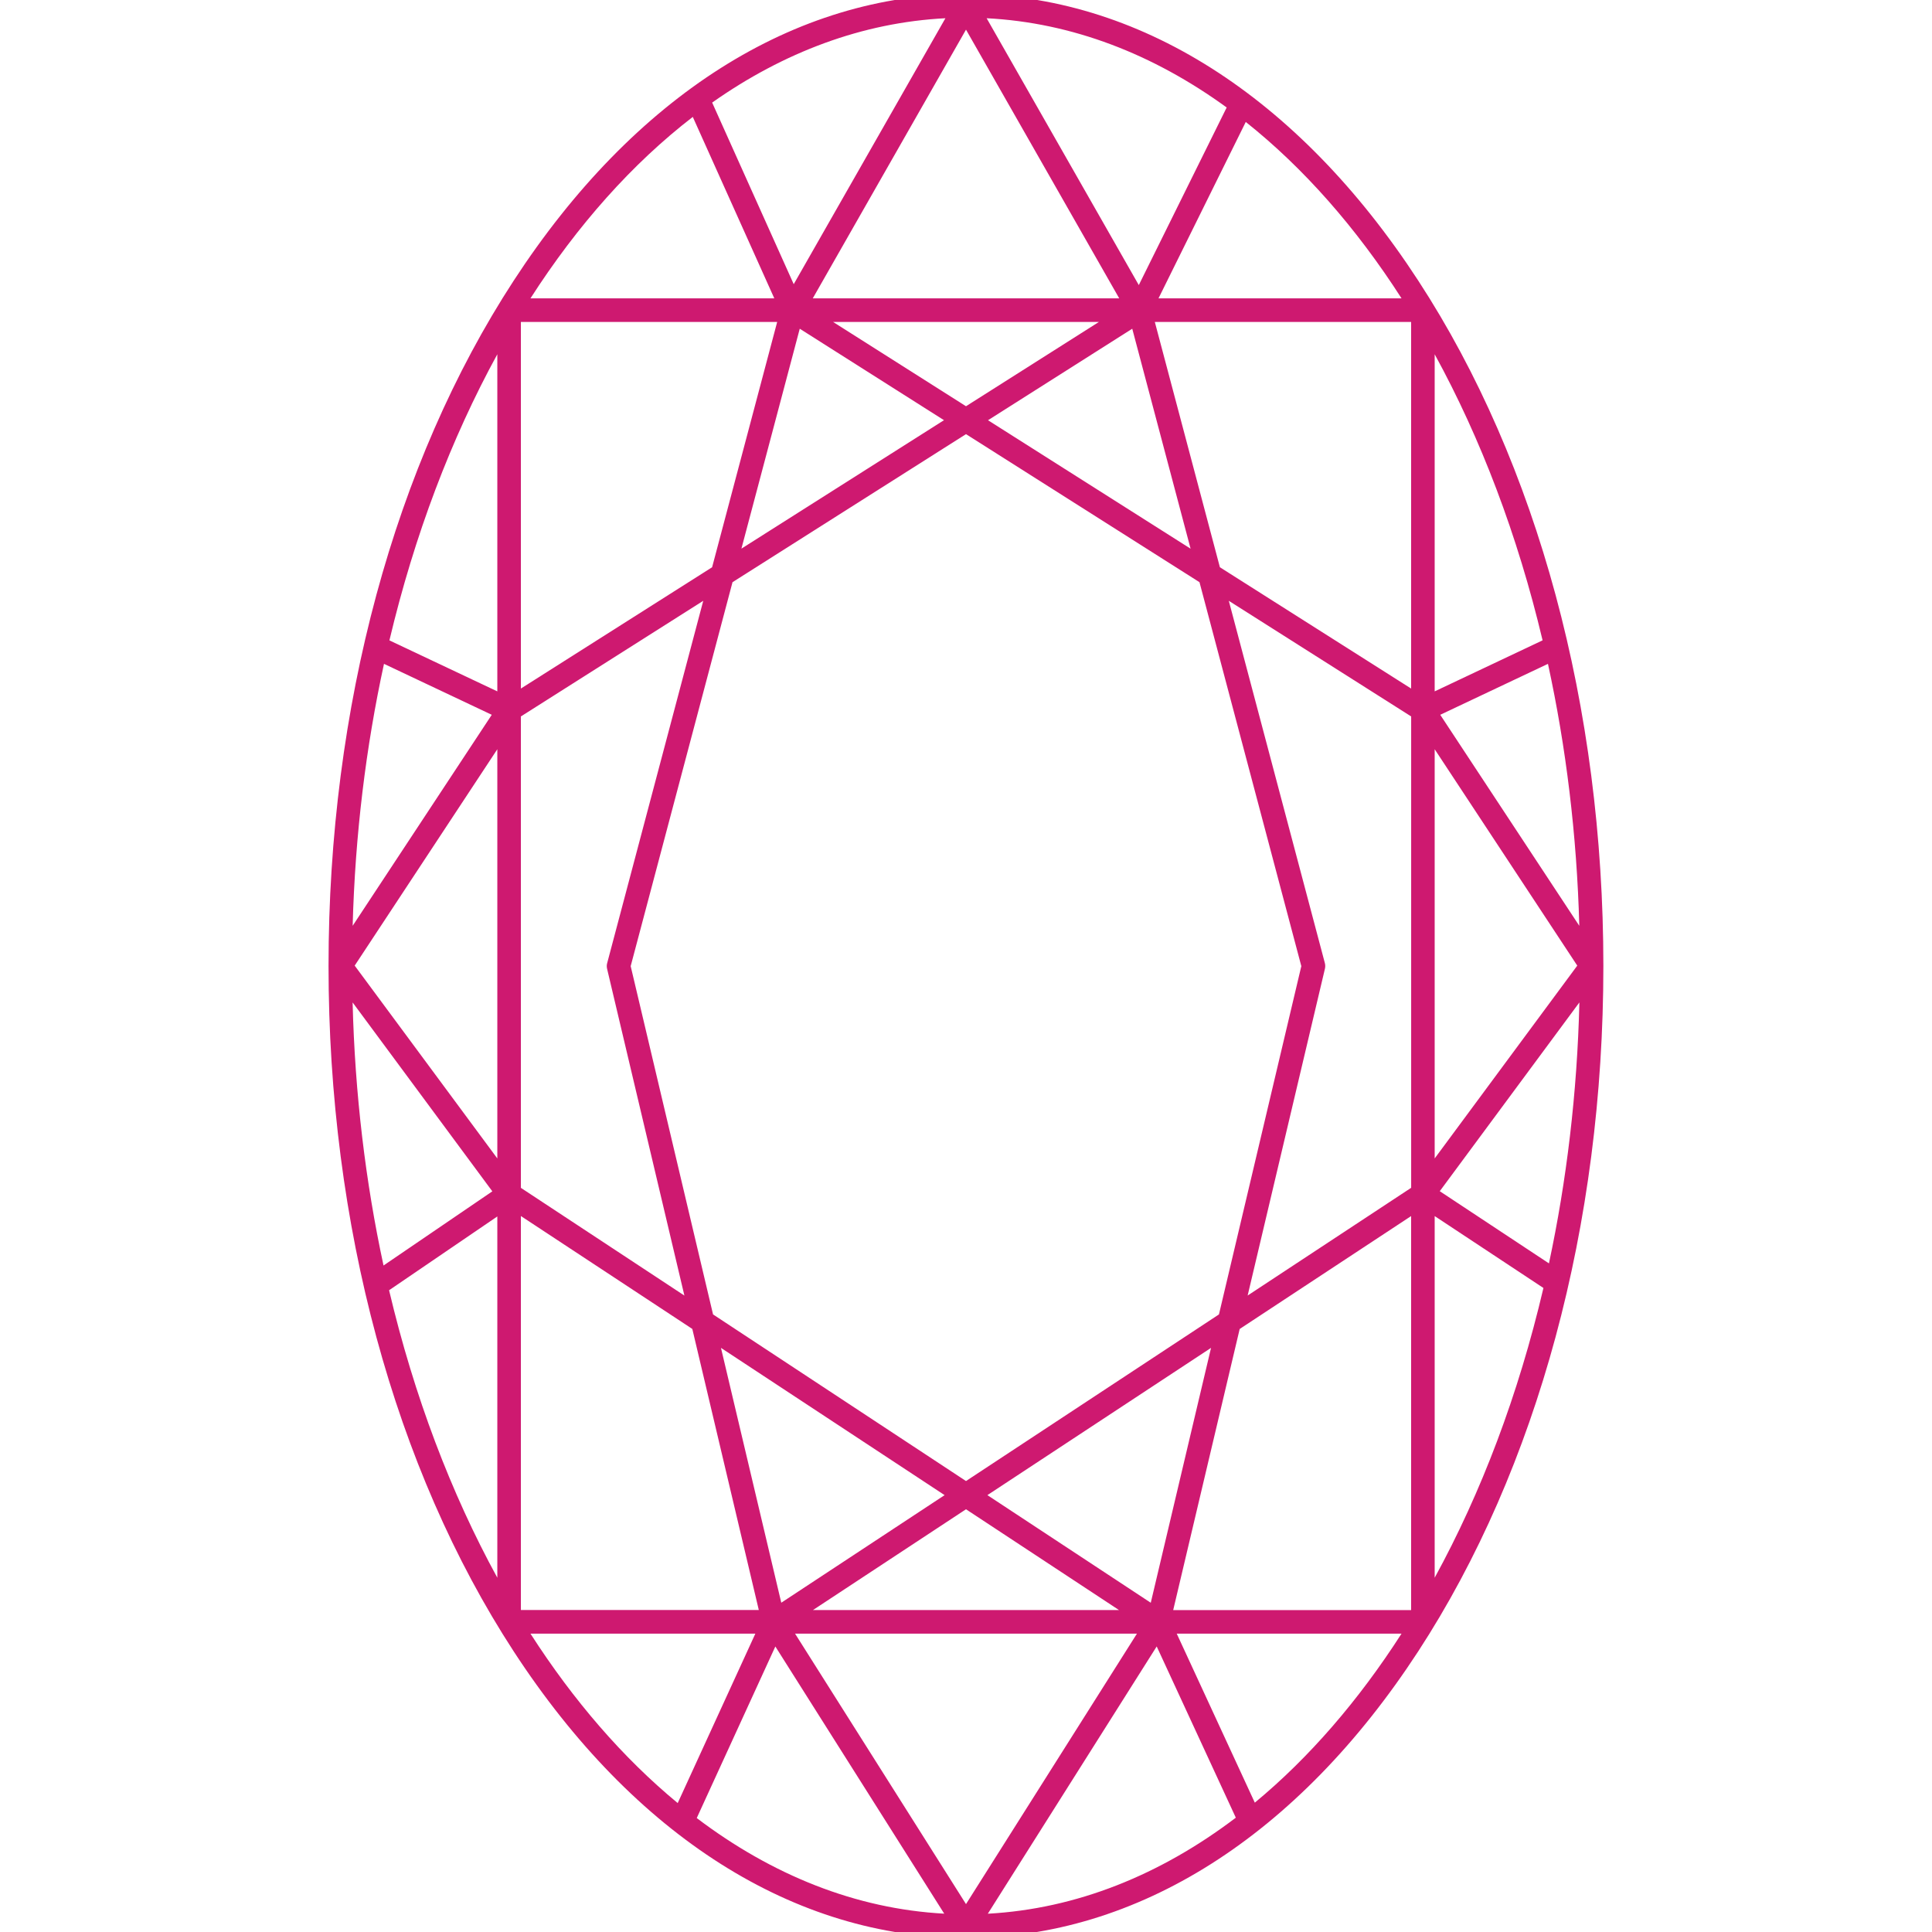
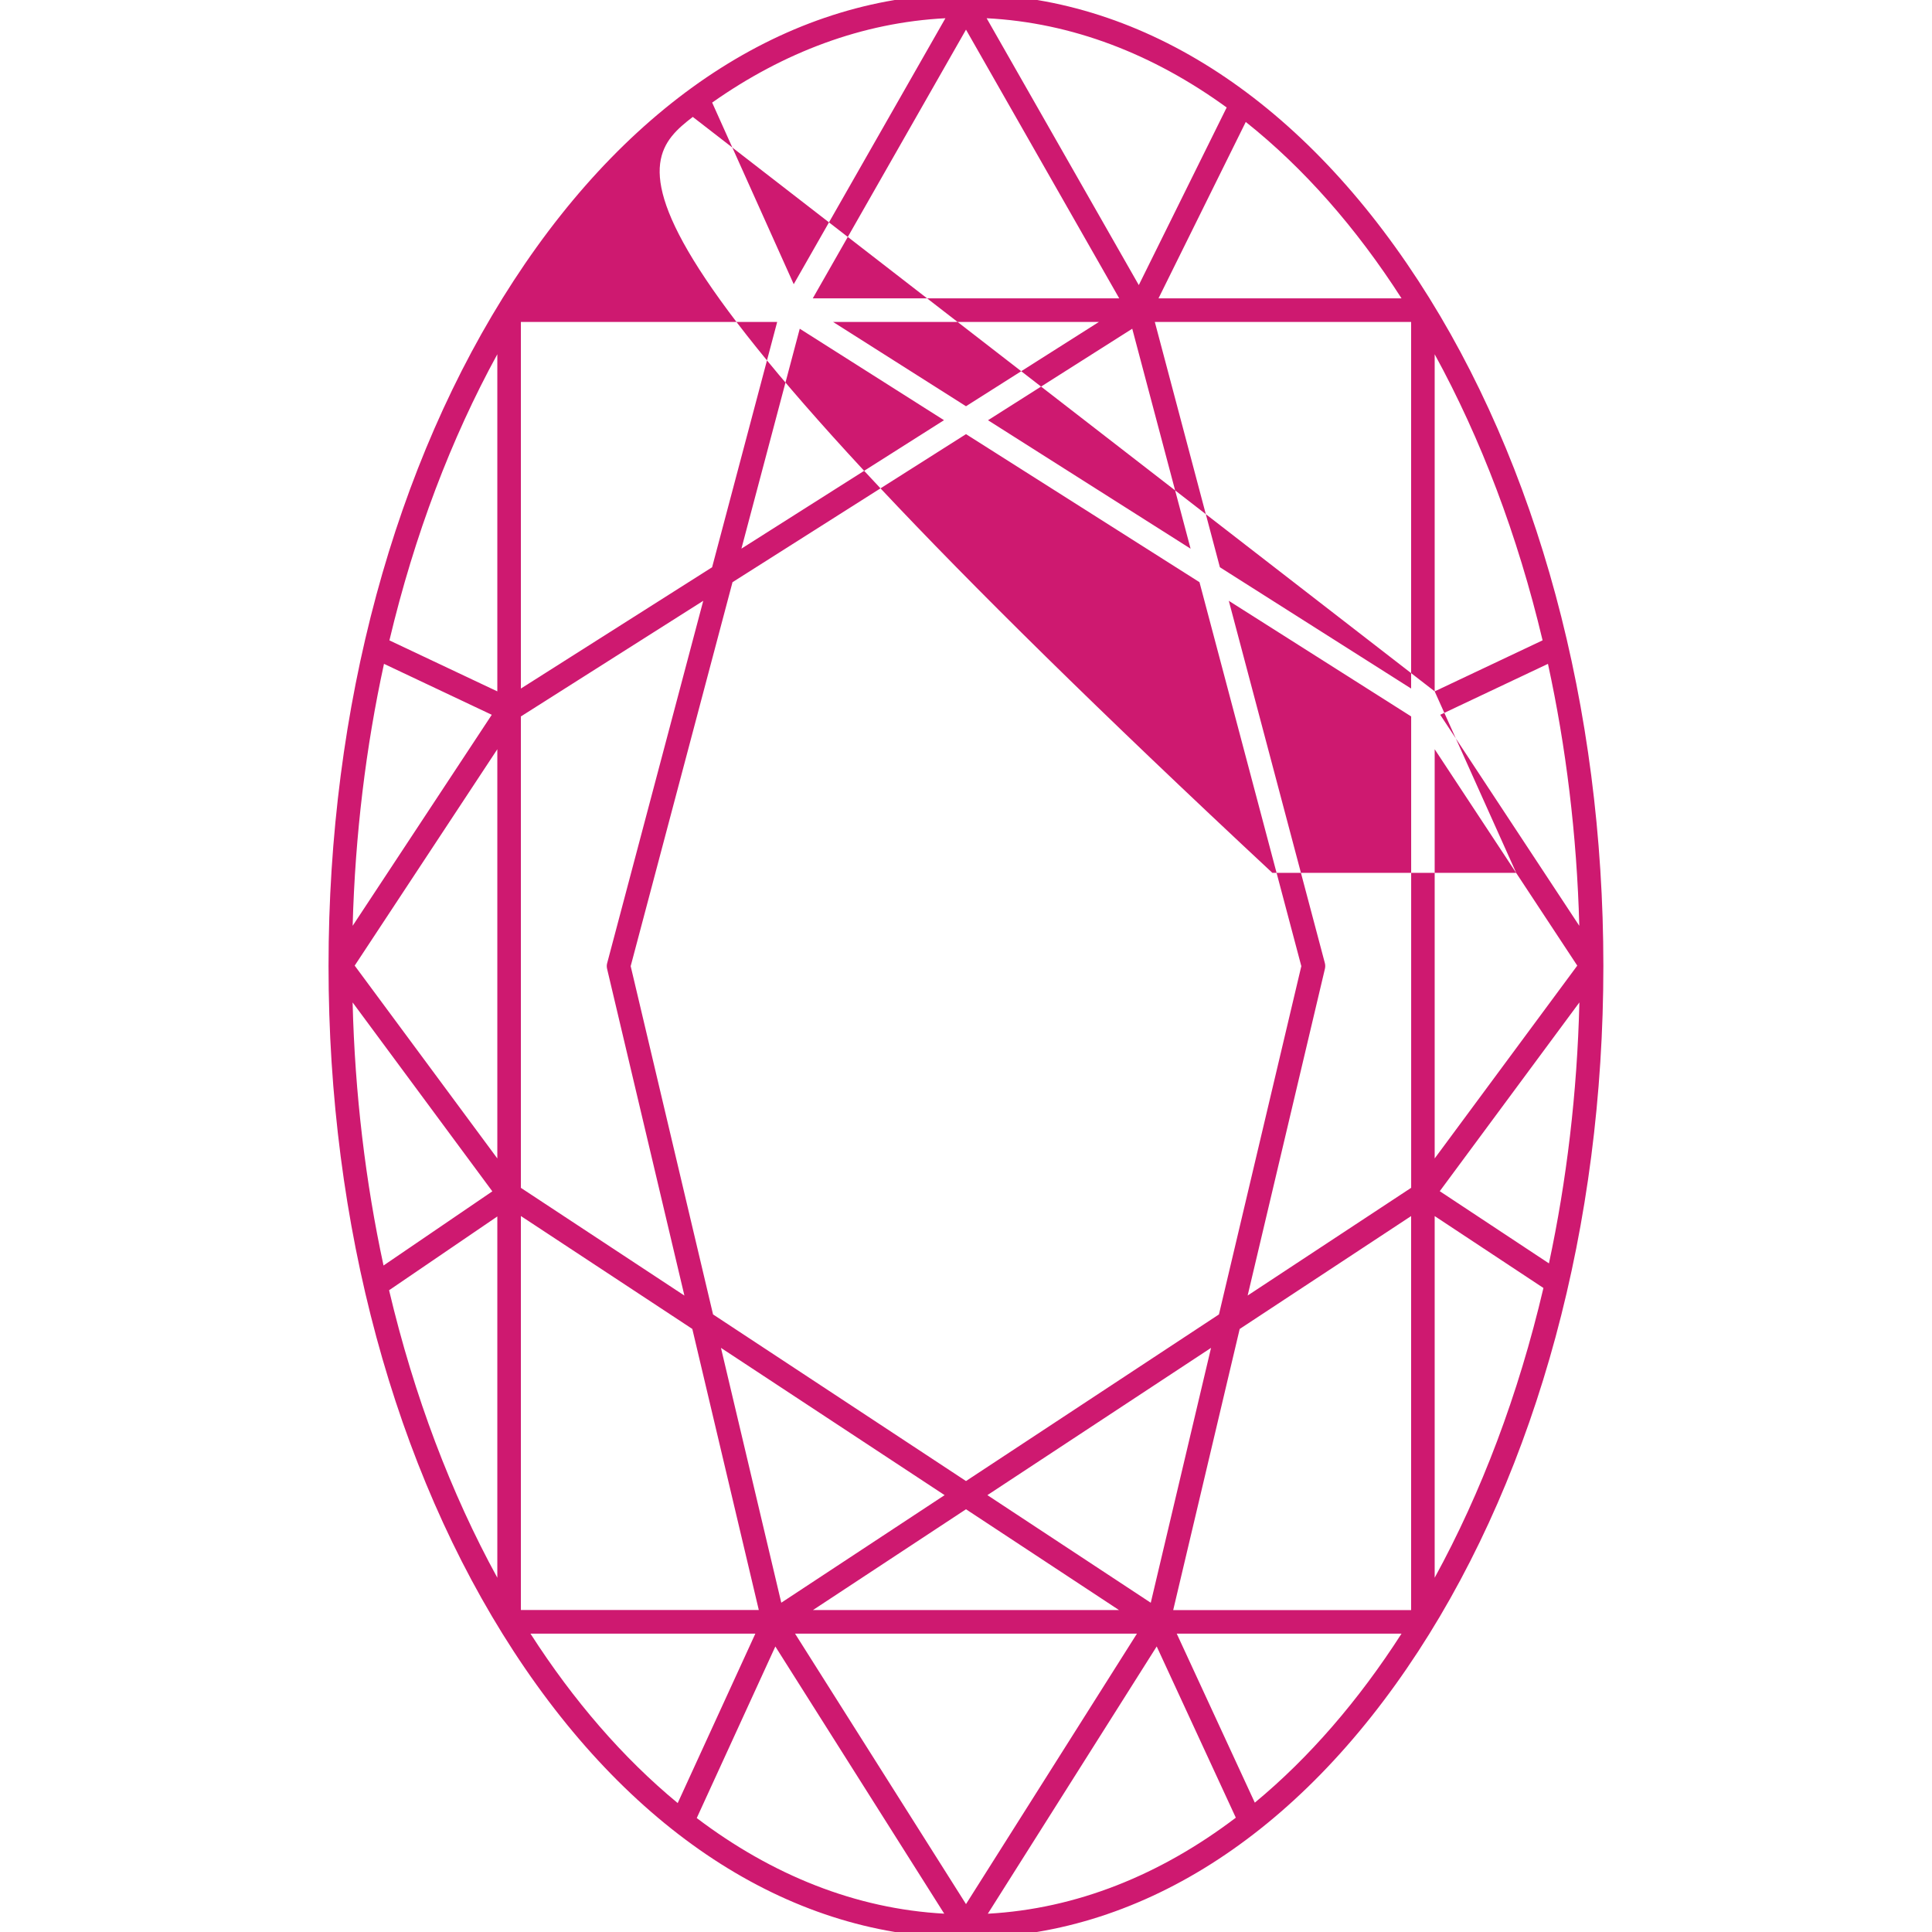
<svg xmlns="http://www.w3.org/2000/svg" version="1.1" id="Layer_1" x="0px" y="0px" viewBox="0 0 410 410" style="enable-background:new 0 0 410 410;" xml:space="preserve">
  <style>
    .diamond-shape-svg {
        fill: #ddd
    }
    </style>
-   <path style="fill:#CE1970;" class="diamond-shape-svg" d="M205-1.26c-36.34,0-70.43,21.6-95.98,60.81C83.68,98.44,69.72,150.09,69.72,205s13.96,106.56,39.29,145.44  c25.56,39.22,59.64,60.81,95.98,60.81s70.43-21.6,95.98-60.81c25.34-38.89,39.29-90.54,39.29-145.44S326.32,98.44,300.98,59.56  C275.43,20.34,241.34-1.26,205-1.26z M297.43,63.32h-51.58l18.52-37.44C276.65,35.64,287.8,48.32,297.43,63.32z M128.83,205.58  l16.41,69.36l-34.7-22.86V152.04l38.7-24.54l-20.38,76.86C128.74,204.76,128.74,205.18,128.83,205.58z M75.27,204.92L105.54,159  v86.84L75.27,204.92z M200.46,317.29l-34.66,22.83L153,286.04L200.46,317.29z M205,320.29l32.47,21.39h-64.95L205,320.29z   M241.28,346.68L205,404.08l-36.28-57.4H241.28z M209.54,317.29L257,286.04l-12.79,54.09L209.54,317.29z M205,314.3l-53.68-35.36  l-17.48-73.91l21.61-81.48L205,92.13l49.55,31.42l21.61,81.48l-17.48,73.91L205,314.3z M205,86.21l-28.21-17.89h56.42L205,86.21z   M240.28,69.76l12.38,46.68l-42.99-27.26L240.28,69.76z M169.72,69.76l30.61,19.41l-42.99,27.26L169.72,69.76z M281.17,205.58  c0.09-0.4,0.09-0.82-0.02-1.22l-20.38-76.86l38.7,24.54v100.03l-34.7,22.86L281.17,205.58z M304.46,159l30.26,45.92l-30.26,40.92  V159z M299.46,146.12l-40.58-25.74l-13.81-52.06h54.39V146.12z M205,6.29l32.52,57.03h-65.04L205,6.29z M168.44,60.31l-17.31-38.54  c15.17-10.69,31.9-17,49.5-17.9L168.44,60.31z M209.38,3.87c18.16,0.93,35.38,7.63,50.94,18.94L241.67,60.5L209.38,3.87z   M151.12,120.38l-40.58,25.74v-77.8h54.39L151.12,120.38z M105.54,146.72l-22.9-10.82c5.31-22.36,13.12-42.86,22.9-60.72V146.72z   M104.36,151.69l-29.52,44.78c0.52-19.35,2.82-38.01,6.65-55.59L104.36,151.69z M104.48,252.82l-23.09,15.74  c-3.81-17.66-6.08-36.4-6.56-55.83L104.48,252.82z M105.54,258.15v76.67c-9.82-17.93-17.66-38.54-22.97-61.01L105.54,258.15z   M110.54,258.06l36.38,23.96l14.11,59.65h-50.49V258.06z M164.54,349.41l35.84,56.7c-18.78-1.02-36.56-8.2-52.52-20.29  L164.54,349.41z M245.47,349.4l16.79,36.34c-15.99,12.14-33.81,19.35-52.63,20.38L245.47,349.4z M263.08,282.03l36.38-23.96v83.62  h-50.49L263.08,282.03z M304.46,258.07l23.08,15.26c-5.31,22.66-13.19,43.43-23.08,61.49V258.07z M305.54,252.79l29.63-40.06  c-0.47,19.27-2.71,37.85-6.46,55.38L305.54,252.79z M305.64,151.69l22.86-10.81c3.83,17.58,6.13,36.23,6.65,55.59L305.64,151.69z   M304.46,146.72V75.18c9.78,17.85,17.59,38.36,22.9,60.71L304.46,146.72z M147.02,24.81l17.3,38.51h-51.75  C122.56,47.76,134.19,34.7,147.02,24.81z M112.57,346.68h47.73l-16.48,35.96C132.25,373.09,121.73,360.94,112.57,346.68z   M266.29,382.55l-16.57-35.87h47.71C288.3,360.89,277.81,373.02,266.29,382.55z" />
+   <path style="fill:#CE1970;" class="diamond-shape-svg" d="M205-1.26c-36.34,0-70.43,21.6-95.98,60.81C83.68,98.44,69.72,150.09,69.72,205s13.96,106.56,39.29,145.44  c25.56,39.22,59.64,60.81,95.98,60.81s70.43-21.6,95.98-60.81c25.34-38.89,39.29-90.54,39.29-145.44S326.32,98.44,300.98,59.56  C275.43,20.34,241.34-1.26,205-1.26z M297.43,63.32h-51.58l18.52-37.44C276.65,35.64,287.8,48.32,297.43,63.32z M128.83,205.58  l16.41,69.36l-34.7-22.86V152.04l38.7-24.54l-20.38,76.86C128.74,204.76,128.74,205.18,128.83,205.58z M75.27,204.92L105.54,159  v86.84L75.27,204.92z M200.46,317.29l-34.66,22.83L153,286.04L200.46,317.29z M205,320.29l32.47,21.39h-64.95L205,320.29z   M241.28,346.68L205,404.08l-36.28-57.4H241.28z M209.54,317.29L257,286.04l-12.79,54.09L209.54,317.29z M205,314.3l-53.68-35.36  l-17.48-73.91l21.61-81.48L205,92.13l49.55,31.42l21.61,81.48l-17.48,73.91L205,314.3z M205,86.21l-28.21-17.89h56.42L205,86.21z   M240.28,69.76l12.38,46.68l-42.99-27.26L240.28,69.76z M169.72,69.76l30.61,19.41l-42.99,27.26L169.72,69.76z M281.17,205.58  c0.09-0.4,0.09-0.82-0.02-1.22l-20.38-76.86l38.7,24.54v100.03l-34.7,22.86L281.17,205.58z M304.46,159l30.26,45.92l-30.26,40.92  V159z M299.46,146.12l-40.58-25.74l-13.81-52.06h54.39V146.12z M205,6.29l32.52,57.03h-65.04L205,6.29z M168.44,60.31l-17.31-38.54  c15.17-10.69,31.9-17,49.5-17.9L168.44,60.31z M209.38,3.87c18.16,0.93,35.38,7.63,50.94,18.94L241.67,60.5L209.38,3.87z   M151.12,120.38l-40.58,25.74v-77.8h54.39L151.12,120.38z M105.54,146.72l-22.9-10.82c5.31-22.36,13.12-42.86,22.9-60.72V146.72z   M104.36,151.69l-29.52,44.78c0.52-19.35,2.82-38.01,6.65-55.59L104.36,151.69z M104.48,252.82l-23.09,15.74  c-3.81-17.66-6.08-36.4-6.56-55.83L104.48,252.82z M105.54,258.15v76.67c-9.82-17.93-17.66-38.54-22.97-61.01L105.54,258.15z   M110.54,258.06l36.38,23.96l14.11,59.65h-50.49V258.06z M164.54,349.41l35.84,56.7c-18.78-1.02-36.56-8.2-52.52-20.29  L164.54,349.41z M245.47,349.4l16.79,36.34c-15.99,12.14-33.81,19.35-52.63,20.38L245.47,349.4z M263.08,282.03l36.38-23.96v83.62  h-50.49L263.08,282.03z M304.46,258.07l23.08,15.26c-5.31,22.66-13.19,43.43-23.08,61.49V258.07z M305.54,252.79l29.63-40.06  c-0.47,19.27-2.71,37.85-6.46,55.38L305.54,252.79z M305.64,151.69l22.86-10.81c3.83,17.58,6.13,36.23,6.65,55.59L305.64,151.69z   M304.46,146.72V75.18c9.78,17.85,17.59,38.36,22.9,60.71L304.46,146.72z l17.3,38.51h-51.75  C122.56,47.76,134.19,34.7,147.02,24.81z M112.57,346.68h47.73l-16.48,35.96C132.25,373.09,121.73,360.94,112.57,346.68z   M266.29,382.55l-16.57-35.87h47.71C288.3,360.89,277.81,373.02,266.29,382.55z" />
</svg>